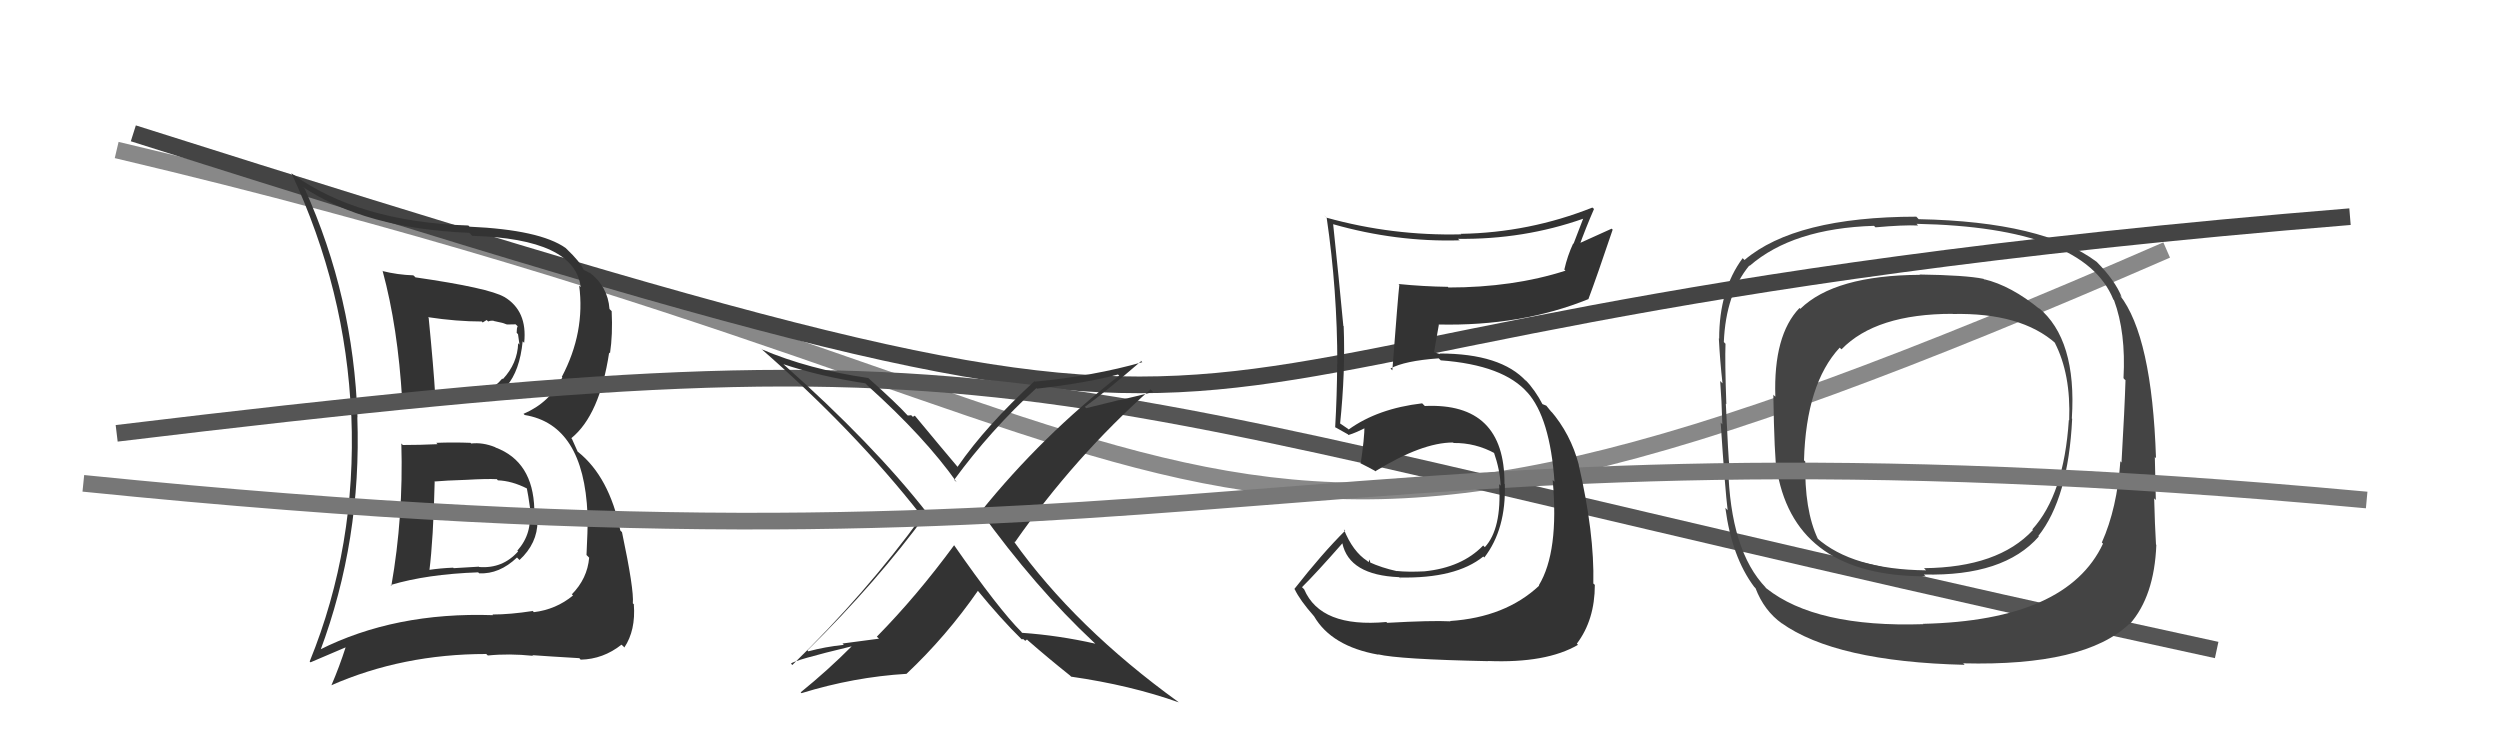
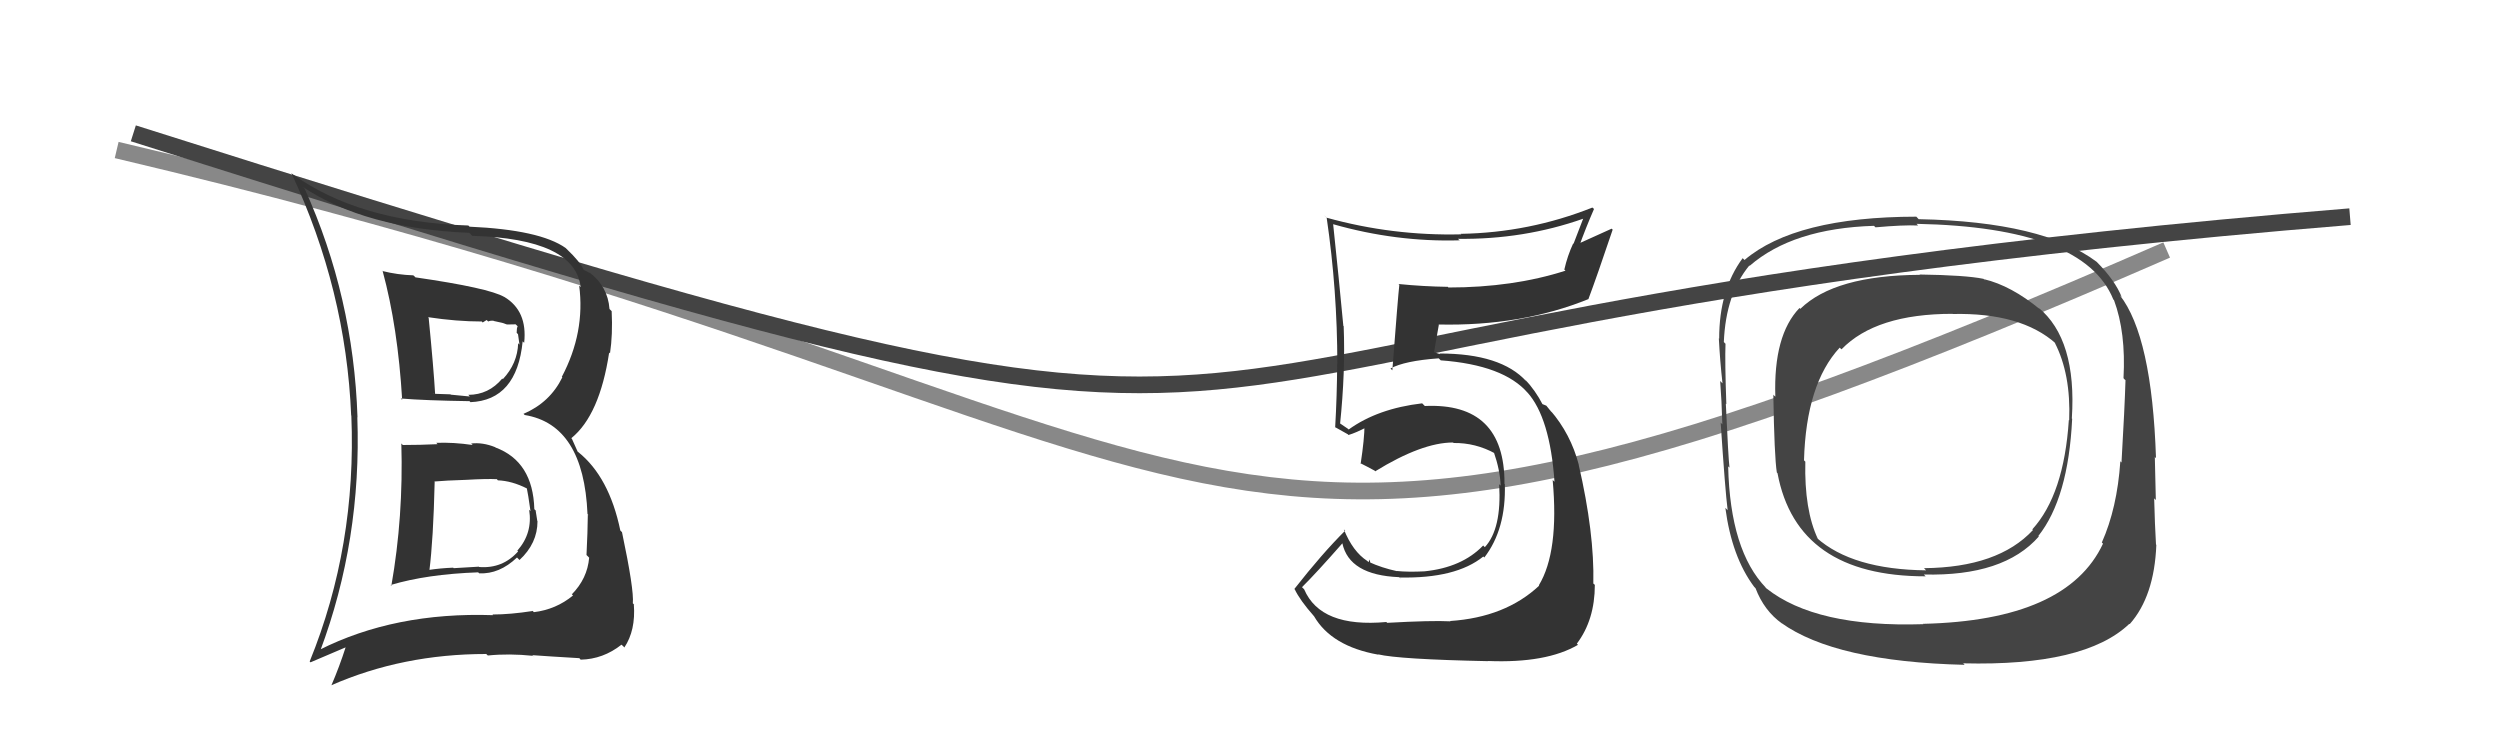
<svg xmlns="http://www.w3.org/2000/svg" width="150" height="44" viewBox="0,0,150,44">
  <path d="M7 9 C79 26,68 42,130 15" stroke="#888" fill="none" />
  <path d="M8 8 C90 34,55 20,141 13" stroke="#444" fill="none" />
-   <path fill="#333" d="M24.19 26.72L24.09 26.62L24.08 26.60Q24.21 31.00 23.48 35.15L23.41 35.07L23.44 35.10Q25.61 34.45 28.69 34.34L28.66 34.31L28.75 34.40Q29.96 34.46 31.02 33.45L31.12 33.55L31.17 33.60Q32.25 32.60 32.25 31.27L32.18 31.20L32.24 31.27Q32.18 30.90 32.14 30.64L32.22 30.71L32.06 30.55Q31.98 27.69 29.73 26.85L29.68 26.80L29.71 26.83Q28.96 26.53 28.27 26.61L28.36 26.70L28.23 26.57Q27.20 26.53 26.18 26.57L26.25 26.65L26.26 26.65Q25.20 26.70 24.17 26.70ZM22.90 16.21L22.81 16.12L22.96 16.27Q23.87 19.62 24.13 23.99L24.12 23.98L24.04 23.91Q25.50 24.03 28.17 24.07L28.23 24.13L28.22 24.13Q31.01 24.02 31.36 20.48L31.45 20.57L31.45 20.57Q31.66 18.65 30.25 17.81L30.12 17.69L30.26 17.82Q29.34 17.28 24.92 16.64L24.90 16.61L24.80 16.52Q23.86 16.49 22.94 16.26ZM19.18 39.03L19.28 39.13L19.21 39.06Q21.70 32.41 21.44 25.03L21.38 24.98L21.45 25.04Q21.21 17.80 18.28 11.32L18.23 11.27L18.16 11.21Q21.93 13.72 28.16 13.97L28.23 14.04L28.33 14.15Q34.50 14.33 34.84 17.23L34.85 17.24L34.75 17.13Q35.12 19.94 33.71 22.61L33.82 22.72L33.74 22.64Q33.00 24.15 31.41 24.83L31.42 24.84L31.48 24.90Q35.02 25.48 35.25 30.84L35.36 30.95L35.27 30.87Q35.26 31.89 35.19 33.30L35.24 33.35L35.35 33.46Q35.24 34.72 34.31 35.66L34.21 35.55L34.38 35.73Q33.36 36.57 32.03 36.73L31.94 36.63L31.96 36.66Q30.61 36.87 29.55 36.87L29.58 36.90L29.59 36.91Q23.68 36.71 19.15 39.00ZM32.06 39.42L32.09 39.45L31.94 39.31Q32.89 39.38 34.76 39.49L34.77 39.50L34.84 39.58Q36.19 39.55 37.29 38.68L37.42 38.80L37.46 38.85Q38.15 37.82 38.03 36.26L38.11 36.33L37.97 36.20Q38.05 35.39 37.32 31.93L37.34 31.95L37.22 31.83Q36.55 28.61 34.69 27.12L34.66 27.10L34.32 26.34L34.28 26.29Q35.98 24.91 36.55 21.15L36.57 21.17L36.60 21.20Q36.77 20.08 36.70 18.67L36.68 18.65L36.57 18.54Q36.47 17.18 35.36 16.34L35.38 16.36L35.42 16.40Q35.16 16.25 35.05 16.21L34.99 16.16L35.02 16.19Q34.83 15.73 33.99 14.93L33.92 14.86L33.94 14.88Q32.40 13.79 28.17 13.60L28.24 13.67L28.10 13.53Q21.53 13.32 17.53 10.43L17.47 10.37L17.48 10.38Q20.76 17.39 21.07 24.93L21.05 24.91L21.08 24.93Q21.40 32.76 18.58 39.69L18.63 39.74L20.74 38.84L20.74 38.83Q20.37 39.99 19.88 41.13L19.85 41.10L19.87 41.12Q24.15 39.24 29.17 39.24L29.10 39.17L29.27 39.33Q30.54 39.20 31.99 39.35ZM29.90 28.85L29.94 28.89L29.87 28.82Q30.71 28.85 31.62 29.31L31.44 29.13L31.61 29.30Q31.68 29.60 31.83 30.67L31.77 30.60L31.75 30.59Q31.97 31.99 31.04 33.04L31.11 33.11L31.09 33.08Q30.16 34.13 28.75 34.02L28.73 34.00L27.22 34.09L27.19 34.06Q26.42 34.09 25.70 34.20L25.66 34.17L25.76 34.26Q26.00 32.37 26.08 28.91L26.06 28.89L26.06 28.89Q26.72 28.83 27.98 28.79L28.08 28.90L27.98 28.79Q29.20 28.72 29.81 28.75ZM28.86 19.24L28.96 19.35L29.20 19.20L29.29 19.29Q29.44 19.22 29.63 19.25L29.63 19.26L30.13 19.37L30.42 19.47L30.94 19.46L31.06 19.58Q31.00 19.67 31.00 19.97L31.08 20.05L31.17 20.68L31.09 20.59Q31.05 21.81 30.17 22.75L30.11 22.68L30.14 22.71Q29.32 23.69 28.10 23.69L28.18 23.78L28.20 23.79Q27.05 23.68 27.05 23.68L27.04 23.67L27.03 23.66Q25.70 23.62 26.04 23.62L26.14 23.72L26.11 23.68Q26.02 22.12 25.72 19.07L25.84 19.19L25.68 19.03Q27.39 19.29 28.91 19.29Z" />
-   <path d="M7 26 C65 19,59 23,133 39" stroke="#555" fill="none" />
+   <path fill="#333" d="M24.19 26.72L24.09 26.62L24.08 26.60Q24.21 31.00 23.48 35.15L23.41 35.07L23.44 35.10Q25.61 34.45 28.69 34.34L28.66 34.31L28.75 34.40Q29.96 34.46 31.02 33.45L31.12 33.55L31.17 33.60Q32.25 32.60 32.25 31.27L32.18 31.20L32.24 31.27Q32.18 30.90 32.14 30.64L32.22 30.71L32.06 30.55Q31.98 27.69 29.73 26.85L29.68 26.80L29.71 26.83Q28.96 26.53 28.27 26.61L28.36 26.70Q27.20 26.53 26.18 26.57L26.25 26.65L26.26 26.65Q25.20 26.70 24.17 26.70ZM22.90 16.21L22.81 16.12L22.96 16.27Q23.87 19.62 24.13 23.99L24.12 23.98L24.04 23.91Q25.50 24.03 28.17 24.07L28.23 24.13L28.22 24.13Q31.01 24.02 31.36 20.48L31.45 20.57L31.45 20.57Q31.66 18.65 30.25 17.81L30.12 17.69L30.26 17.82Q29.34 17.28 24.92 16.64L24.90 16.61L24.80 16.52Q23.86 16.49 22.94 16.26ZM19.18 39.03L19.28 39.13L19.21 39.06Q21.70 32.41 21.44 25.03L21.38 24.98L21.45 25.04Q21.21 17.80 18.28 11.32L18.23 11.27L18.16 11.21Q21.93 13.72 28.16 13.97L28.23 14.04L28.33 14.15Q34.50 14.33 34.84 17.23L34.85 17.24L34.75 17.13Q35.12 19.94 33.71 22.61L33.82 22.72L33.74 22.64Q33.00 24.15 31.41 24.83L31.42 24.84L31.48 24.90Q35.02 25.48 35.25 30.84L35.36 30.95L35.27 30.87Q35.26 31.89 35.19 33.30L35.24 33.35L35.35 33.46Q35.24 34.72 34.31 35.66L34.21 35.55L34.38 35.73Q33.36 36.57 32.03 36.73L31.94 36.63L31.96 36.66Q30.61 36.87 29.55 36.87L29.58 36.90L29.59 36.91Q23.68 36.71 19.15 39.00ZM32.06 39.42L32.09 39.45L31.94 39.31Q32.89 39.38 34.76 39.49L34.77 39.50L34.84 39.58Q36.19 39.55 37.29 38.68L37.42 38.80L37.46 38.85Q38.15 37.82 38.03 36.26L38.11 36.33L37.97 36.20Q38.05 35.39 37.32 31.93L37.34 31.95L37.22 31.83Q36.55 28.61 34.69 27.12L34.66 27.10L34.32 26.34L34.28 26.29Q35.98 24.91 36.55 21.15L36.57 21.17L36.60 21.20Q36.77 20.08 36.70 18.67L36.68 18.65L36.57 18.54Q36.47 17.18 35.36 16.34L35.38 16.36L35.42 16.40Q35.16 16.25 35.05 16.21L34.99 16.16L35.02 16.19Q34.83 15.73 33.99 14.93L33.92 14.86L33.94 14.88Q32.40 13.79 28.17 13.60L28.24 13.67L28.10 13.53Q21.53 13.32 17.53 10.43L17.47 10.37L17.48 10.38Q20.76 17.39 21.07 24.93L21.05 24.91L21.08 24.93Q21.40 32.76 18.58 39.69L18.63 39.74L20.74 38.84L20.74 38.83Q20.37 39.99 19.88 41.13L19.85 41.10L19.87 41.12Q24.15 39.24 29.17 39.24L29.10 39.17L29.27 39.33Q30.54 39.20 31.99 39.35ZM29.90 28.85L29.94 28.89L29.87 28.82Q30.71 28.85 31.62 29.31L31.44 29.13L31.61 29.30Q31.68 29.60 31.83 30.67L31.77 30.60L31.75 30.59Q31.97 31.99 31.04 33.04L31.11 33.11L31.09 33.08Q30.16 34.13 28.75 34.02L28.73 34.00L27.22 34.09L27.19 34.06Q26.42 34.09 25.70 34.20L25.66 34.17L25.76 34.26Q26.00 32.37 26.08 28.91L26.06 28.89L26.06 28.89Q26.72 28.83 27.98 28.79L28.08 28.90L27.98 28.79Q29.20 28.72 29.81 28.75ZM28.86 19.24L28.96 19.35L29.20 19.20L29.29 19.29Q29.44 19.22 29.63 19.25L29.63 19.26L30.13 19.37L30.42 19.47L30.94 19.46L31.06 19.58Q31.00 19.67 31.00 19.97L31.08 20.05L31.17 20.68L31.09 20.59Q31.05 21.81 30.17 22.75L30.11 22.68L30.14 22.71Q29.32 23.69 28.10 23.69L28.18 23.78L28.20 23.79Q27.05 23.68 27.05 23.68L27.04 23.67L27.03 23.66Q25.70 23.62 26.04 23.62L26.14 23.72L26.11 23.68Q26.02 22.12 25.72 19.07L25.84 19.19L25.68 19.03Q27.39 19.29 28.91 19.29Z" />
  <path fill="#444" d="M122.35 18.51L122.43 18.59L122.40 18.56Q120.67 17.14 119.04 16.75L119.14 16.86L119.01 16.73Q117.95 16.51 115.17 16.47L115.25 16.55L115.19 16.49Q110.08 16.52 108.02 18.53L107.89 18.40L107.97 18.48Q106.40 20.11 106.52 23.80L106.37 23.66L106.40 23.68Q106.46 27.40 106.61 28.35L106.61 28.35L106.65 28.39Q107.81 34.58 115.54 34.58L115.54 34.58L115.43 34.47Q120.23 34.59 122.33 32.19L122.27 32.13L122.30 32.16Q124.10 29.89 124.33 25.13L124.37 25.17L124.31 25.11Q124.62 20.36 122.30 18.45ZM115.37 37.41L115.36 37.41L115.40 37.45Q108.95 37.66 105.98 35.30L105.88 35.20L105.96 35.27Q103.81 33.05 103.69 27.99L103.69 27.98L103.77 28.06Q103.70 27.50 103.55 24.22L103.55 24.22L103.58 24.25Q103.49 21.69 103.53 20.62L103.50 20.60L103.43 20.52Q103.55 17.64 104.96 15.93L105.11 16.08L104.98 15.95Q107.57 13.70 112.44 13.55L112.43 13.54L112.53 13.64Q114.21 13.49 115.09 13.53L115.03 13.47L114.99 13.43Q125.05 13.63 126.80 17.97L126.86 18.03L126.84 18.01Q127.56 19.95 127.41 22.69L127.47 22.76L127.53 22.81Q127.48 24.48 127.29 27.75L127.16 27.61L127.22 27.68Q127.03 30.49 126.11 32.55L126.14 32.58L126.18 32.62Q124.02 37.23 115.38 37.43ZM127.92 37.59L127.73 37.40L127.78 37.45Q129.26 35.78 129.38 32.69L129.24 32.56L129.36 32.68Q129.29 31.50 129.25 29.90L129.40 30.05L129.35 30.00Q129.33 29.25 129.29 27.43L129.27 27.40L129.36 27.49Q129.12 20.17 127.18 17.70L127.23 17.75L127.31 17.84Q126.91 16.83 125.81 15.72L125.82 15.73L125.80 15.71Q122.59 13.30 115.13 13.15L115.12 13.15L114.98 13.00Q107.72 13.01 104.67 15.60L104.54 15.47L104.56 15.49Q103.15 17.39 103.15 20.32L103.12 20.29L103.13 20.30Q103.20 21.67 103.35 23.00L103.17 22.82L103.21 22.86Q103.30 24.01 103.34 25.46L103.25 25.37L103.24 25.36Q103.51 29.44 103.66 30.62L103.65 30.60L103.52 30.47Q103.91 33.42 105.25 35.21L105.31 35.27L105.33 35.29Q105.85 36.65 106.92 37.41L106.91 37.41L106.87 37.37Q110.12 39.70 117.88 39.89L117.75 39.76L117.80 39.80Q125.09 39.98 127.76 37.43ZM124.13 25.20L124.17 25.24L124.13 25.20Q123.84 29.67 121.94 31.76L121.91 31.74L121.98 31.80Q119.89 34.05 115.44 34.09L115.48 34.13L115.56 34.22Q111.14 34.17 109.00 32.27L108.99 32.25L109.08 32.35Q108.25 30.60 108.32 27.70L108.38 27.76L108.24 27.62Q108.37 23.03 110.38 20.86L110.38 20.86L110.49 20.96Q112.55 18.83 117.15 18.83L117.13 18.80L117.16 18.84Q121.26 18.75 123.35 20.61L123.40 20.66L123.28 20.55Q124.26 22.44 124.15 25.22Z" />
-   <path fill="#333" d="M65.71 38.61L65.61 38.52L65.72 38.62Q63.50 38.12 61.33 37.97L61.28 37.92L61.29 37.92Q59.90 36.53 57.23 32.69L57.18 32.64L57.25 32.71Q55.01 35.76 52.61 38.20L52.74 38.32L50.55 38.61L50.63 38.69Q49.49 38.81 48.50 39.08L48.45 39.02L48.45 39.02Q52.63 34.90 55.63 30.79L55.72 30.87L55.66 30.82Q52.39 26.63 46.98 21.83L46.96 21.81L47.00 21.85Q49.22 22.59 51.92 23.00L51.98 23.06L52.08 23.16Q55.49 26.23 57.40 28.93L57.31 28.85L57.25 28.79Q59.44 25.80 62.18 23.29L62.19 23.29L62.22 23.32Q65.25 22.97 67.08 22.47L67.10 22.49L67.15 22.54Q62.54 26.12 58.85 30.69L58.77 30.61L58.77 30.61Q62.13 35.27 65.60 38.51ZM68.42 21.61L68.52 21.71L68.54 21.73Q65.64 22.56 62.10 22.90L62.17 22.97L62.07 22.87Q59.17 25.53 57.46 28.00L57.49 28.04L57.42 27.97Q56.53 26.92 54.89 24.94L54.89 24.94L54.77 25.01L54.67 24.91Q54.57 24.93 54.46 24.93L54.53 25.00L54.48 24.95Q53.78 24.18 52.15 22.73L52.12 22.71L52.10 22.68Q48.54 22.17 45.68 20.95L45.72 20.98L45.58 20.85Q51.23 25.77 55.26 30.91L55.30 30.95L55.32 30.97Q51.96 35.60 47.54 39.90L47.55 39.91L47.46 39.82Q47.60 39.62 51.10 38.78L51.13 38.81L51.10 38.78Q49.68 40.21 48.04 41.54L48.04 41.54L48.09 41.59Q51.23 40.62 54.39 40.43L54.37 40.41L54.39 40.43Q56.78 38.18 58.68 35.44L58.69 35.45L58.59 35.35Q60.09 37.18 61.30 38.36L61.28 38.33L61.32 38.37Q61.37 38.31 61.45 38.39L61.51 38.45L61.62 38.37L61.67 38.42Q62.87 39.47 64.20 40.53L64.34 40.67L64.27 40.60Q67.82 41.11 70.72 42.14L70.81 42.23L70.69 42.11Q64.52 37.65 60.82 32.47L60.94 32.59L60.89 32.54Q64.46 27.43 69.03 23.36L69.20 23.53L69.19 23.52Q68.16 23.78 67.17 24.01L67.16 24.00L65.17 24.49L65.09 24.41Q66.31 23.53 68.48 21.66Z" />
-   <path d="M5 29 C74 36,77 24,142 30" stroke="#777" fill="none" />
  <path fill="#333" d="M83.31 37.45L83.22 37.36L83.18 37.32Q79.24 37.68 78.25 35.36L78.23 35.34L78.12 35.23Q78.98 34.38 80.55 32.59L80.43 32.47L80.54 32.59Q80.95 34.51 83.95 34.63L84.09 34.76L83.98 34.65Q87.36 34.72 89.00 33.39L89.03 33.42L89.06 33.45Q90.37 31.75 90.29 29.05L90.43 29.19L90.27 29.03Q90.29 24.14 85.49 24.36L85.43 24.30L85.33 24.20Q82.67 24.51 80.92 25.77L80.88 25.73L80.41 25.41L80.33 25.41L80.40 25.48Q80.73 22.31 80.62 19.57L80.50 19.45L80.60 19.55Q80.34 16.77 79.99 13.46L80.07 13.54L79.98 13.45Q83.77 14.53 87.57 14.42L87.62 14.46L87.48 14.33Q91.42 14.38 95.00 13.12L94.99 13.12L94.41 14.63L94.39 14.61Q94.05 15.34 93.86 16.17L93.77 16.09L93.93 16.24Q90.79 17.25 86.90 17.25L86.91 17.26L86.87 17.21Q85.40 17.19 83.91 17.04L83.86 16.99L83.96 17.09Q83.88 17.77 83.54 22.22L83.52 22.20L83.43 22.11Q84.26 21.65 86.32 21.50L86.49 21.66L86.44 21.62Q90.22 21.90 91.67 23.58L91.63 23.53L91.64 23.54Q93.00 25.06 93.27 28.91L93.32 28.95L93.16 28.80Q93.55 33.11 92.33 35.12L92.32 35.11L92.35 35.14Q90.32 37.04 87.01 37.26L86.94 37.20L87.03 37.28Q85.90 37.22 83.23 37.37ZM89.28 39.65L89.31 39.68L89.29 39.66Q92.78 39.80 94.68 38.69L94.66 38.67L94.61 38.62Q95.69 37.19 95.69 35.09L95.62 35.03L95.60 35.01Q95.67 31.99 94.72 27.88L94.60 27.76L94.73 27.89Q94.24 26.03 93.02 24.62L93.05 24.65L93.11 24.75L92.78 24.34L92.53 24.24L92.57 24.29Q92.13 23.43 91.48 22.74L91.48 22.74L91.60 22.90L91.58 22.88Q90.06 21.21 86.37 21.21L86.41 21.25L86.03 21.13L86.04 21.14Q86.14 20.60 86.33 19.49L86.31 19.47L86.31 19.47Q91.29 19.58 95.32 17.94L95.32 17.94L95.31 17.93Q95.81 16.60 96.76 13.78L96.70 13.72L94.60 14.67L94.74 14.80Q95.14 13.69 95.64 12.54L95.55 12.46L95.55 12.45Q91.76 13.96 87.65 14.03L87.60 13.99L87.68 14.06Q83.55 14.16 79.59 13.06L79.43 12.90L79.60 13.06Q80.24 17.43 80.24 21.85L80.12 21.73L80.23 21.84Q80.22 23.74 80.11 25.64L80.13 25.67L80.09 25.62Q80.27 25.73 80.84 26.04L80.85 26.04L80.91 26.10Q81.35 25.97 82.00 25.63L81.87 25.50L81.87 25.50Q81.87 26.30 81.64 27.82L81.73 27.91L81.60 27.78Q82.06 28.01 82.48 28.24L82.54 28.30L82.51 28.28Q85.32 26.55 87.18 26.55L87.22 26.58L87.21 26.58Q88.53 26.56 89.71 27.21L89.59 27.09L89.63 27.13Q90.00 28.19 90.04 29.14L89.96 29.06L89.95 29.05Q90.11 31.73 89.09 32.83L89.12 32.86L88.99 32.73Q87.72 34.05 85.47 34.28L85.51 34.32L85.47 34.28Q84.50 34.33 83.81 34.26L83.75 34.20L83.82 34.27Q82.90 34.07 82.14 33.72L82.23 33.82L82.18 33.57L82.11 33.73L82.04 33.66Q81.17 33.10 80.63 31.76L80.68 31.81L80.71 31.84Q79.33 33.21 77.66 35.34L77.69 35.37L77.68 35.35Q77.99 36.01 78.83 36.96L78.78 36.92L78.84 36.97Q79.89 38.78 82.70 39.28L82.70 39.27L82.68 39.26Q83.93 39.56 89.30 39.67Z" />
</svg>